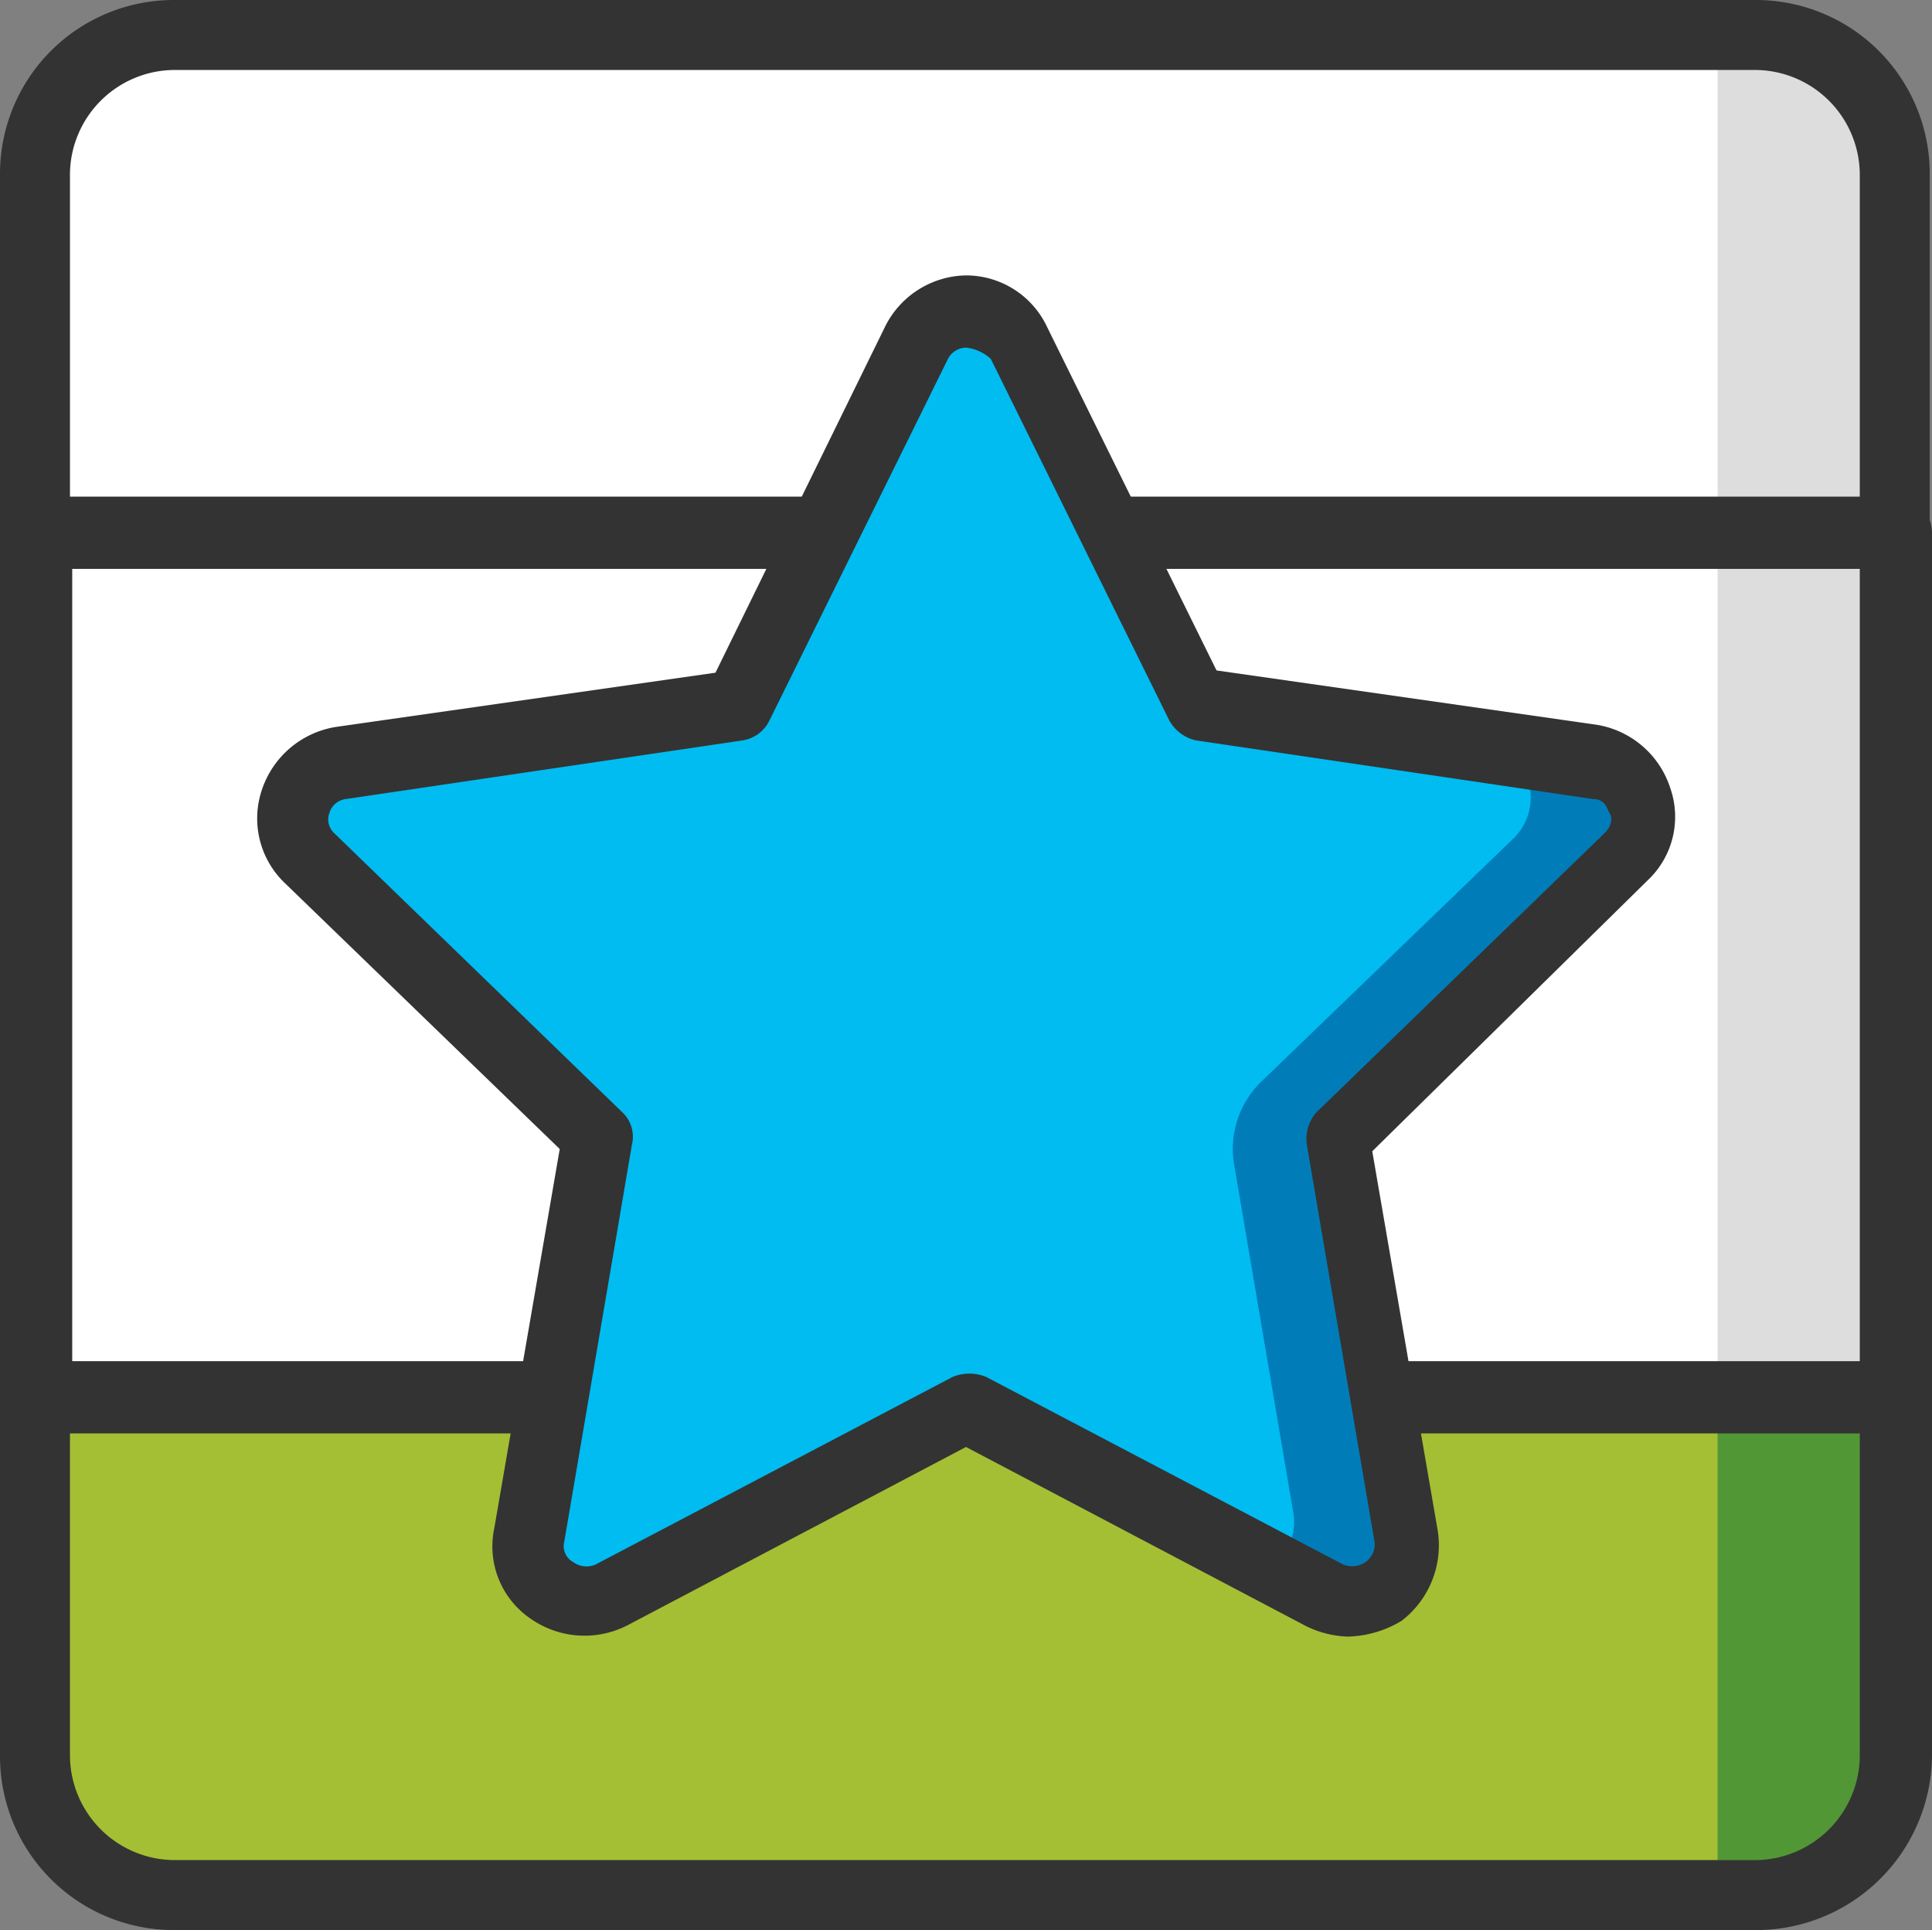
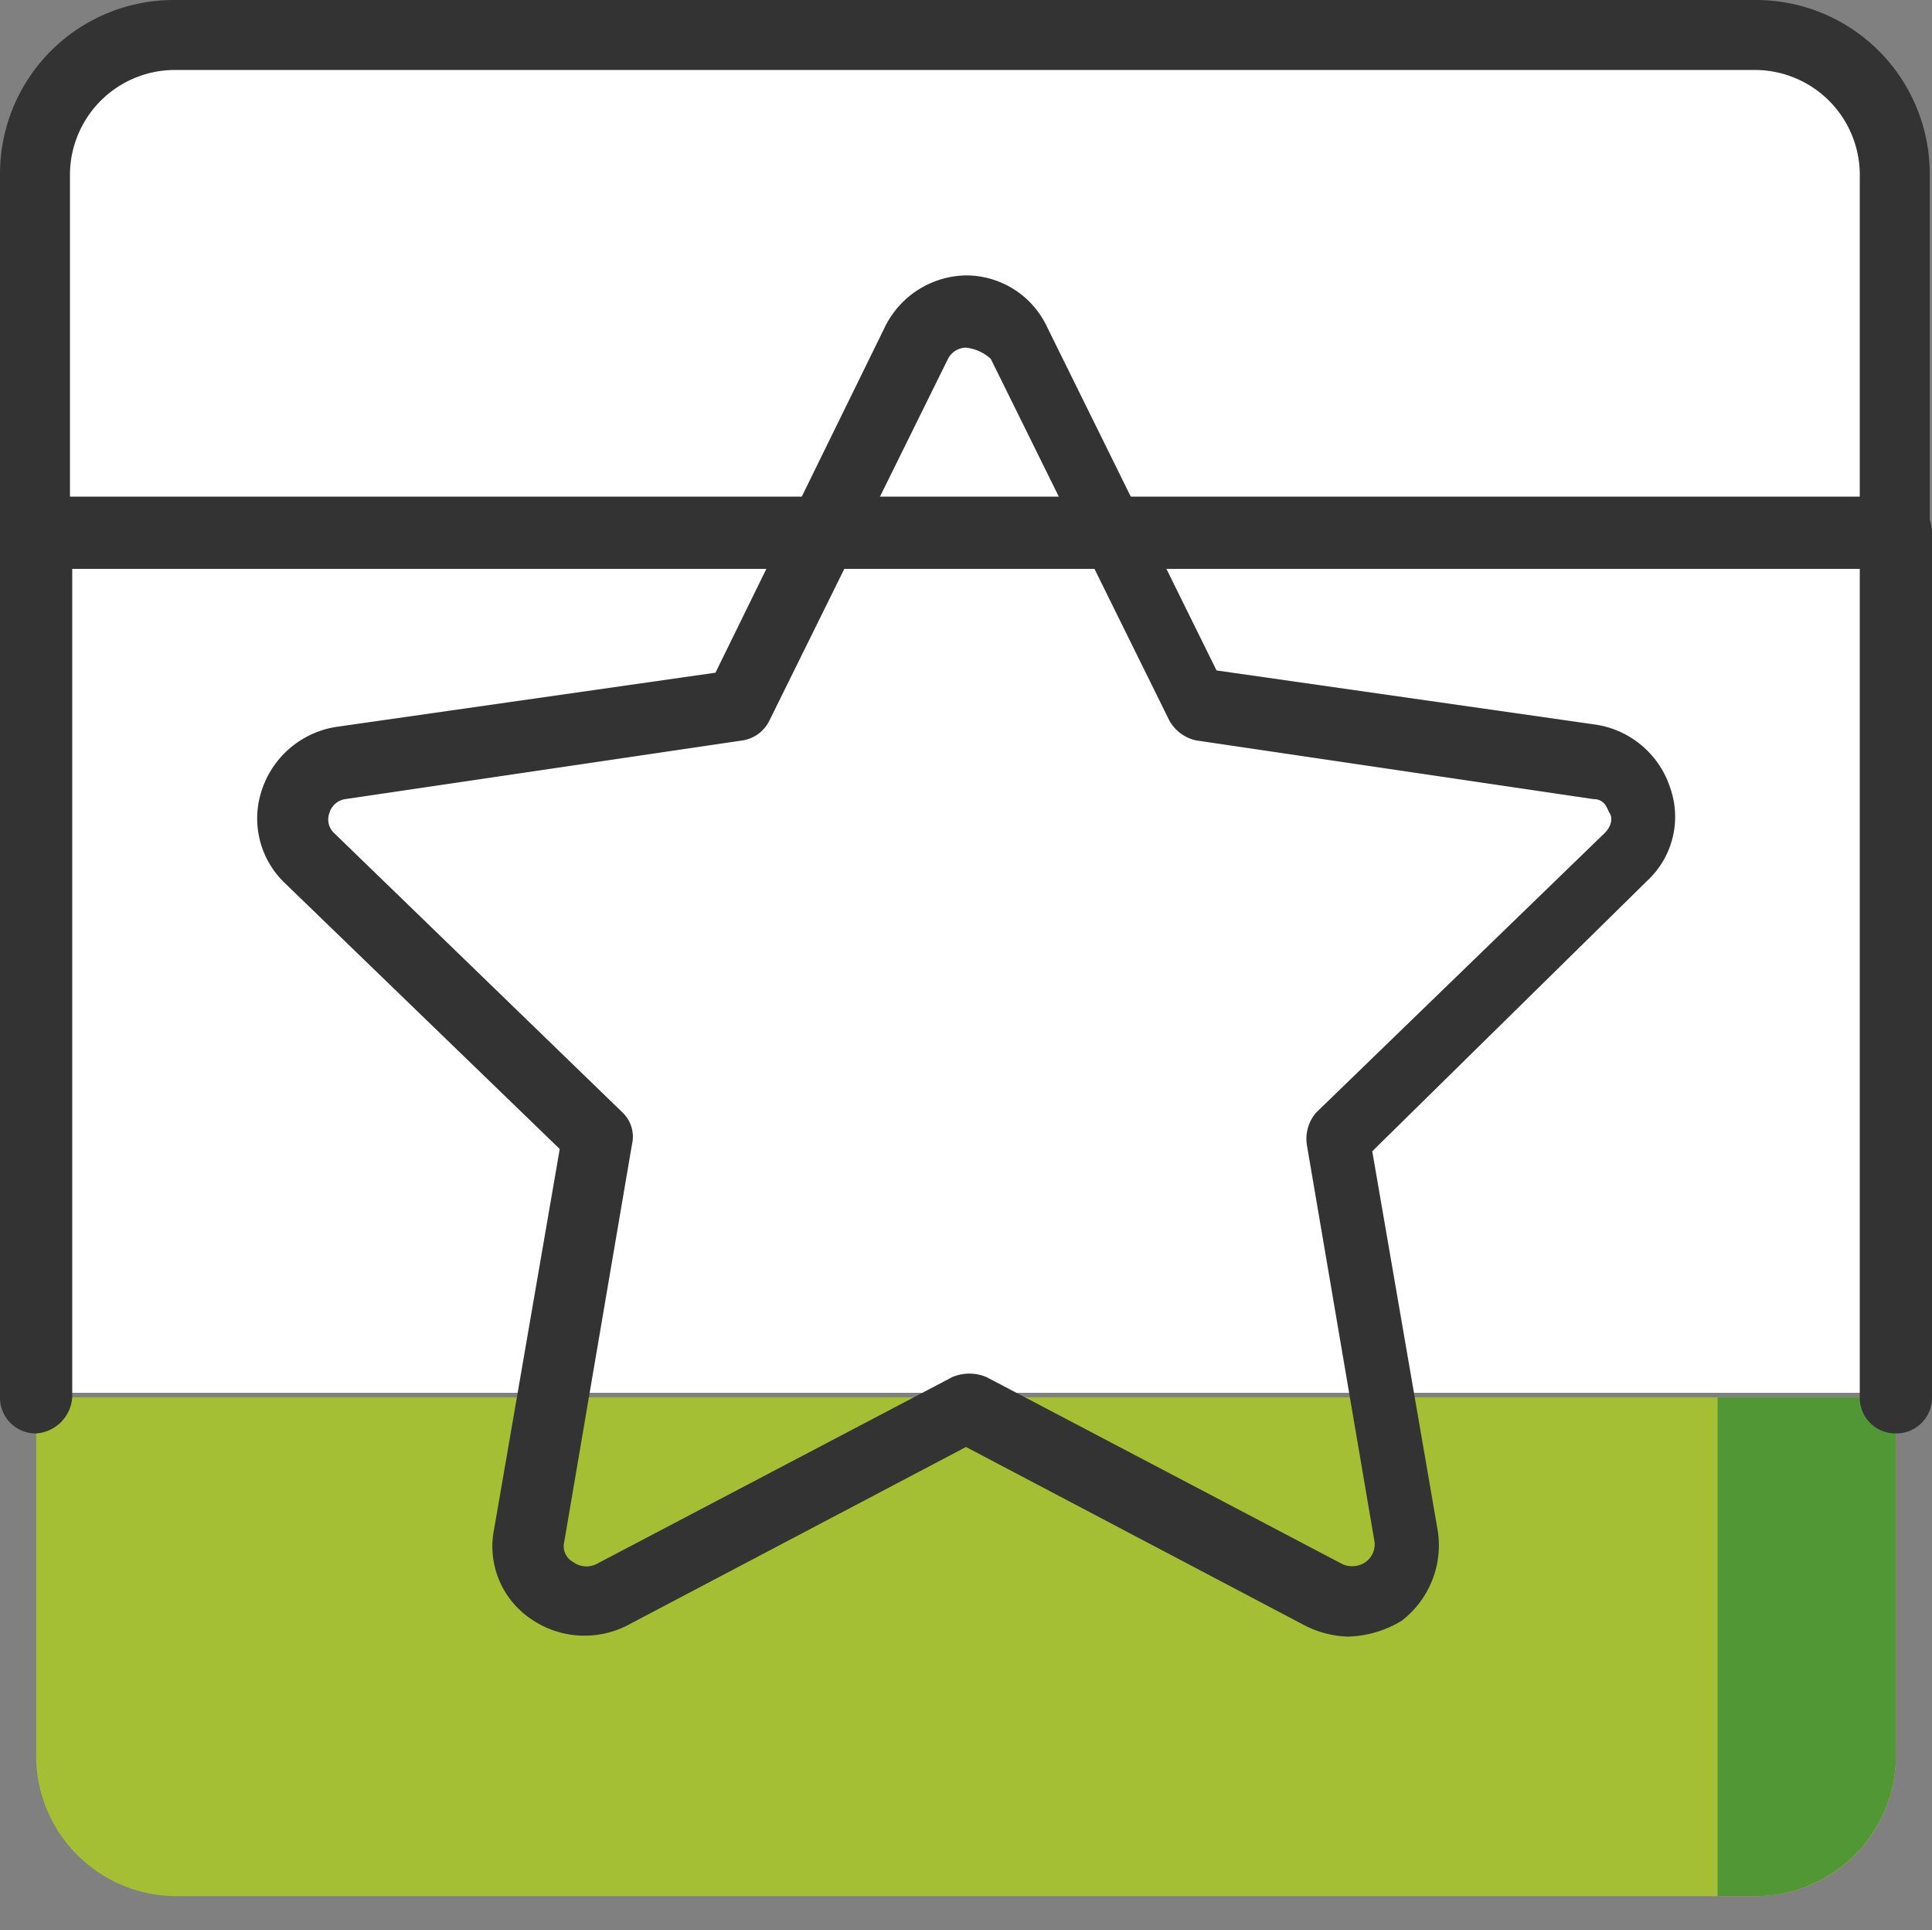
<svg xmlns="http://www.w3.org/2000/svg" width="85.6" height="85.5" viewBox="0 0 85.6 85.5">
  <rect x="0" y="0" width="85.6" height="85.5" fill="#808080" stroke="none" />
  <g id="_015" data-name="015" transform="translate(-16.8 -7.4)">
    <g id="Group_680" data-name="Group 680">
      <g id="Group_670" data-name="Group 670">
        <path id="Path_800" data-name="Path 800" d="M100.8,85.2V69.3H18.4V85.2a6.231,6.231,0,0,0,6.2,6.2H94.7A6.211,6.211,0,0,0,100.8,85.2Z" fill="#a4bf34" />
      </g>
      <g id="Group_671" data-name="Group 671">
        <path id="Path_801" data-name="Path 801" d="M92.9,91.4h1.7a6.231,6.231,0,0,0,6.2-6.2V69.3H92.9V91.4Z" fill="#529736" />
      </g>
      <g id="Group_672" data-name="Group 672">
        <path id="Path_802" data-name="Path 802" d="M18.4,15.1v54h82.4v-54a6.231,6.231,0,0,0-6.2-6.2H24.5A6.146,6.146,0,0,0,18.4,15.1Z" fill="#fff" />
      </g>
      <g id="Group_673" data-name="Group 673">
-         <path id="Path_803" data-name="Path 803" d="M94.6,8.9H92.9V68.2h7.9V15.1A6.231,6.231,0,0,0,94.6,8.9Z" fill="#ddd" />
-       </g>
+         </g>
      <g id="Group_674" data-name="Group 674">
        <path id="Path_804" data-name="Path 804" d="M100.8,32.6H18.4A1.58,1.58,0,0,1,16.8,31V15.1a7.7,7.7,0,0,1,7.7-7.7H94.6a7.7,7.7,0,0,1,7.7,7.7V31A1.444,1.444,0,0,1,100.8,32.6ZM19.9,29.4H99.2V15.1a4.653,4.653,0,0,0-4.6-4.6H24.5a4.653,4.653,0,0,0-4.6,4.6Z" fill="#333" />
      </g>
      <g id="Group_675" data-name="Group 675">
-         <path id="Path_805" data-name="Path 805" d="M94.6,92.9H24.5a7.7,7.7,0,0,1-7.7-7.7V69.3a1.58,1.58,0,0,1,1.6-1.6h82.4a1.58,1.58,0,0,1,1.6,1.6V85.2A7.79,7.79,0,0,1,94.6,92.9Zm-74.7-22V85.2a4.653,4.653,0,0,0,4.6,4.6H94.6a4.653,4.653,0,0,0,4.6-4.6V70.9Z" fill="#333" />
-       </g>
+         </g>
      <g id="Group_676" data-name="Group 676">
-         <path id="Path_806" data-name="Path 806" d="M59.6,69.7,43.8,78a2.464,2.464,0,0,1-3.6-2.6l3-17.6L30.5,45.4a2.442,2.442,0,0,1,1.4-4.2l17.6-2.6,7.9-16a2.55,2.55,0,0,1,4.5,0l7.9,16,17.6,2.6a2.469,2.469,0,0,1,1.4,4.2L76,57.8l3,17.6A2.482,2.482,0,0,1,75.4,78Z" fill="#00bcf1" />
-       </g>
+         </g>
      <g id="Group_678" data-name="Group 678">
        <g id="Group_677" data-name="Group 677">
-           <path id="Path_807" data-name="Path 807" d="M87.3,41.2l-3.7-.5a2.531,2.531,0,0,1,.3,3.8L72.7,55.3a4.147,4.147,0,0,0-1.2,3.8l2.6,15.3a2.392,2.392,0,0,1-1,2.4L75.3,78a2.464,2.464,0,0,0,3.6-2.6l-3-17.6L88.7,45.4A2.442,2.442,0,0,0,87.3,41.2Z" fill="#007db9" />
-         </g>
+           </g>
      </g>
      <g id="Group_679" data-name="Group 679">
        <path id="Path_808" data-name="Path 808" d="M76.5,79.9a4.486,4.486,0,0,1-1.9-.5l-15-7.9-15,7.9a4.164,4.164,0,0,1-4.3-.3,3.871,3.871,0,0,1-1.6-4l2.9-16.8L29.4,46.5a3.956,3.956,0,0,1-1-4.1,4.143,4.143,0,0,1,3.3-2.8l16.8-2.4L56,21.9a4.079,4.079,0,0,1,3.6-2.3,3.967,3.967,0,0,1,3.6,2.3l7.5,15.2,16.8,2.4a4.118,4.118,0,0,1,3.3,2.8,3.861,3.861,0,0,1-1,4.1l-12.2,12,2.9,16.8a4.215,4.215,0,0,1-1.6,4A4.815,4.815,0,0,1,76.5,79.9ZM59.6,22.8a.917.917,0,0,0-.8.5l-7.9,16a1.594,1.594,0,0,1-1.2.9L32.1,42.8a.861.861,0,0,0-.7.6.823.823,0,0,0,.2.9L44.4,56.7a1.485,1.485,0,0,1,.4,1.4l-3,17.6a.8.8,0,0,0,.4.9.993.993,0,0,0,1,.1L59,68.4a1.95,1.95,0,0,1,1.5,0l15.8,8.3a1.05,1.05,0,0,0,1-.1.963.963,0,0,0,.4-.9l-3-17.6a1.792,1.792,0,0,1,.4-1.4L87.9,44.3c.4-.4.3-.8.2-.9-.1-.2-.2-.6-.7-.6L69.8,40.2a1.785,1.785,0,0,1-1.2-.9l-7.9-16A1.93,1.93,0,0,0,59.6,22.8Z" fill="#333" />
      </g>
    </g>
    <g id="Group_681" data-name="Group 681">
      <path id="Path_809" data-name="Path 809" d="M18.4,70.9a1.58,1.58,0,0,1-1.6-1.6V31A1.6,1.6,0,1,1,20,31V69.3A1.718,1.718,0,0,1,18.4,70.9Z" fill="#333" />
    </g>
    <g id="Group_682" data-name="Group 682">
      <path id="Path_810" data-name="Path 810" d="M100.8,70.9a1.58,1.58,0,0,1-1.6-1.6V31a1.6,1.6,0,1,1,3.2,0V69.3A1.58,1.58,0,0,1,100.8,70.9Z" fill="#333" />
    </g>
  </g>
</svg>